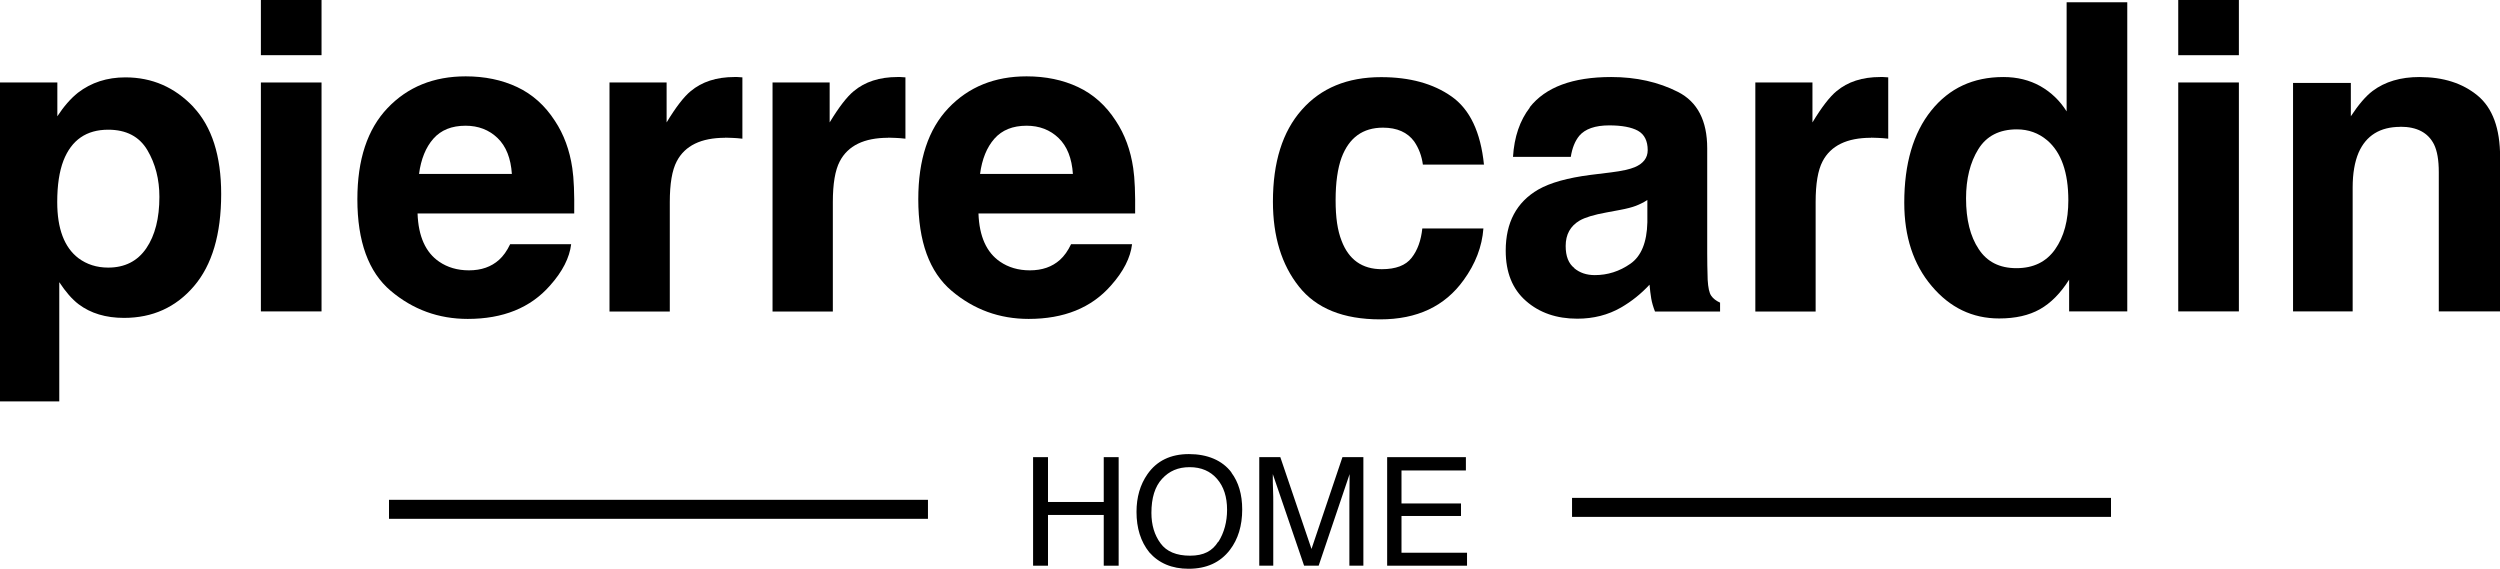
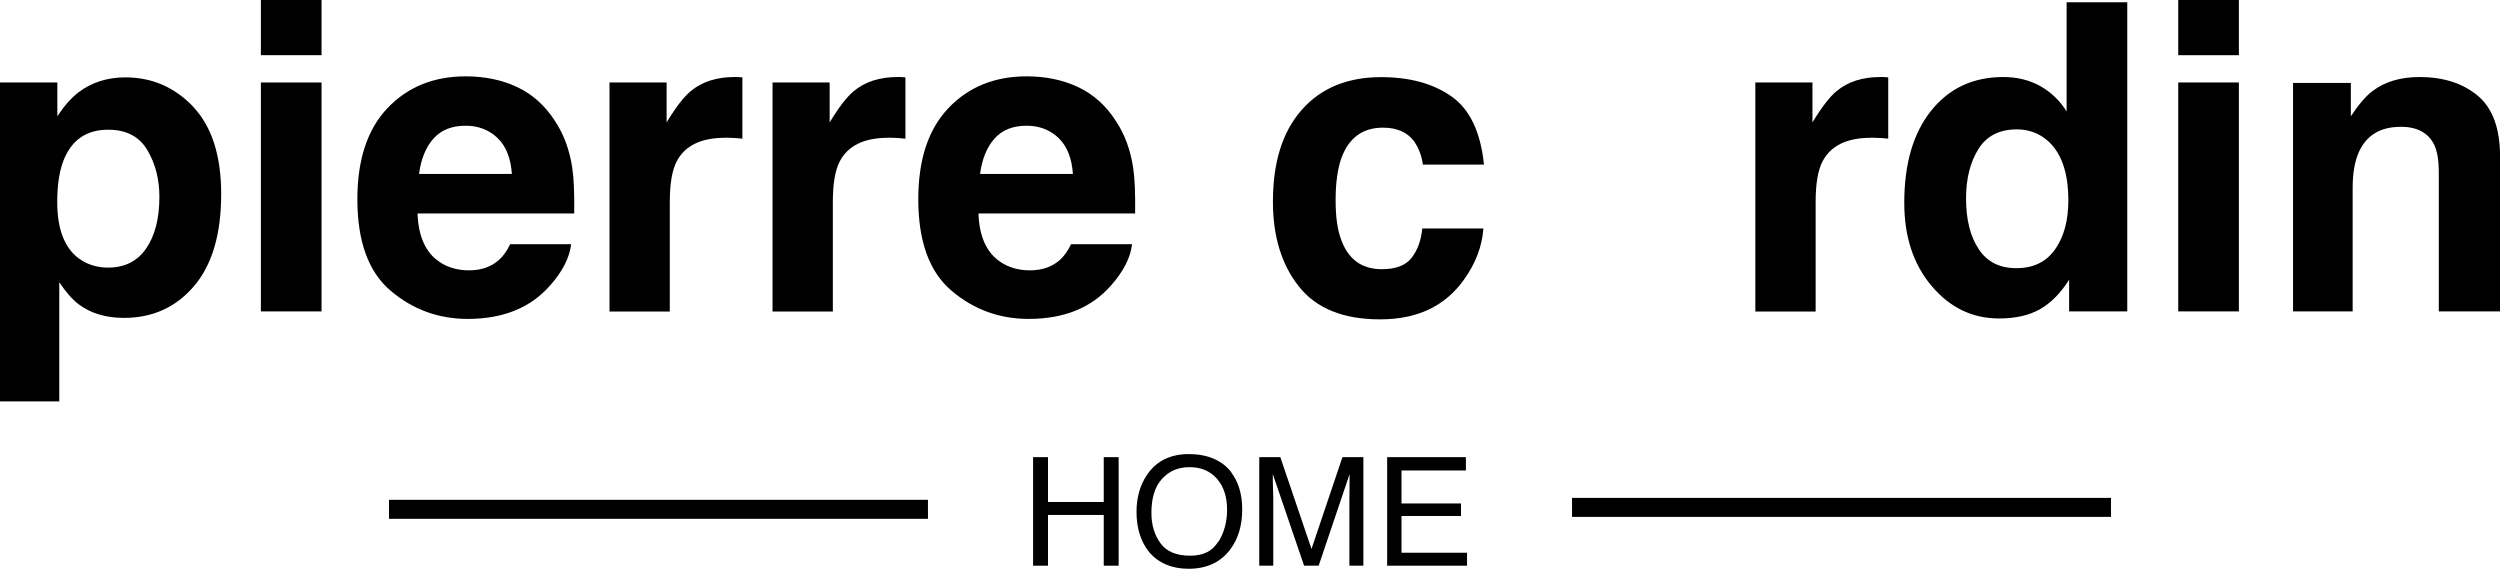
<svg xmlns="http://www.w3.org/2000/svg" id="katman_2" data-name="katman 2" viewBox="0 0 219.73 50">
  <defs>
    <style> .cls-1 { fill: #000; stroke-width: 0px; } </style>
  </defs>
  <g id="katman_1" data-name="katman 1">
    <g>
      <g>
        <path class="cls-1" d="M17,9.41c1.62,1.73,2.44,4.28,2.44,7.64,0,3.54-.8,6.24-2.39,8.1-1.59,1.86-3.64,2.79-6.15,2.79-1.6,0-2.93-.4-3.99-1.2-.58-.44-1.14-1.09-1.7-1.94v10.48H0V7.25h5.04v2.97c.57-.87,1.17-1.56,1.81-2.07,1.17-.9,2.56-1.35,4.17-1.35,2.35,0,4.34.87,5.98,2.6ZM14.01,17.31c0-1.55-.35-2.92-1.06-4.12-.71-1.19-1.85-1.79-3.44-1.79-1.91,0-3.22.9-3.93,2.71-.37.96-.55,2.18-.55,3.65,0,2.34.62,3.98,1.86,4.93.74.55,1.61.83,2.62.83,1.46,0,2.58-.57,3.35-1.7.77-1.13,1.15-2.64,1.15-4.52Z" />
        <path class="cls-1" d="M28.26,0v4.85h-5.33V0h5.33ZM28.26,7.25v20.12h-5.33V7.25h5.33Z" />
        <path class="cls-1" d="M50.2,21.46c-.14,1.19-.76,2.41-1.86,3.64-1.72,1.96-4.13,2.93-7.23,2.93-2.56,0-4.82-.82-6.77-2.47s-2.93-4.33-2.93-8.05c0-3.48.88-6.15,2.65-8.01,1.77-1.86,4.06-2.79,6.87-2.79,1.67,0,3.18.31,4.52.94,1.34.63,2.45,1.62,3.32,2.97.79,1.19,1.3,2.58,1.53,4.15.14.92.19,2.25.17,3.99h-13.77c.07,2.02.71,3.43,1.9,4.24.73.5,1.6.76,2.62.76,1.08,0,1.96-.31,2.64-.92.37-.33.7-.79.98-1.38h5.37ZM44.99,15.3c-.09-1.39-.51-2.45-1.26-3.17s-1.69-1.08-2.81-1.08c-1.22,0-2.16.38-2.83,1.14-.67.76-1.09,1.8-1.26,3.1h8.18Z" />
        <path class="cls-1" d="M63.74,12.11c-2.12,0-3.54.69-4.26,2.07-.41.78-.61,1.97-.61,3.58v9.62h-5.3V7.25h5.02v3.51c.81-1.34,1.52-2.26,2.12-2.75.98-.82,2.26-1.24,3.84-1.24.1,0,.18,0,.25,0s.22.02.45.03v5.39c-.33-.04-.63-.06-.89-.07-.26-.01-.47-.02-.63-.02Z" />
        <path class="cls-1" d="M78.07,12.11c-2.12,0-3.54.69-4.26,2.07-.41.78-.61,1.97-.61,3.58v9.62h-5.3V7.25h5.02v3.51c.81-1.34,1.52-2.26,2.12-2.75.98-.82,2.26-1.24,3.84-1.24.1,0,.18,0,.25,0s.22.02.45.03v5.39c-.33-.04-.63-.06-.89-.07-.26-.01-.47-.02-.63-.02Z" />
        <path class="cls-1" d="M99.5,21.46c-.14,1.19-.76,2.41-1.86,3.64-1.72,1.96-4.13,2.93-7.23,2.93-2.56,0-4.82-.82-6.77-2.47s-2.93-4.33-2.93-8.05c0-3.48.88-6.15,2.65-8.01,1.77-1.86,4.06-2.79,6.87-2.79,1.67,0,3.18.31,4.52.94,1.34.63,2.45,1.62,3.32,2.97.79,1.19,1.3,2.58,1.53,4.15.14.92.19,2.25.17,3.99h-13.77c.07,2.02.71,3.43,1.9,4.24.73.5,1.6.76,2.62.76,1.08,0,1.96-.31,2.64-.92.37-.33.7-.79.98-1.38h5.37ZM94.3,15.3c-.09-1.39-.51-2.45-1.26-3.17s-1.69-1.08-2.81-1.08c-1.22,0-2.16.38-2.83,1.14-.67.76-1.09,1.8-1.26,3.1h8.18Z" />
        <path class="cls-1" d="M130.45,14.47h-5.39c-.1-.75-.35-1.43-.76-2.03-.59-.81-1.51-1.22-2.75-1.22-1.77,0-2.98.88-3.64,2.64-.34.94-.52,2.18-.52,3.73s.17,2.66.52,3.56c.63,1.67,1.81,2.51,3.54,2.51,1.23,0,2.1-.33,2.62-1,.52-.66.83-1.53.94-2.58h5.37c-.12,1.6-.7,3.11-1.74,4.54-1.65,2.3-4.09,3.45-7.33,3.45s-5.62-.96-7.14-2.88c-1.53-1.92-2.29-4.41-2.29-7.47,0-3.46.84-6.15,2.53-8.06,1.69-1.92,4.01-2.88,6.98-2.88,2.52,0,4.59.57,6.19,1.7,1.61,1.13,2.56,3.13,2.85,6Z" />
-         <path class="cls-1" d="M134.45,9.43c1.39-1.77,3.78-2.66,7.16-2.66,2.2,0,4.16.44,5.87,1.31,1.71.87,2.57,2.52,2.57,4.95v9.23c0,.64.01,1.41.04,2.33.04.69.14,1.16.31,1.4.17.25.43.45.78.61v.78h-5.72c-.16-.41-.27-.79-.33-1.14-.06-.36-.11-.76-.15-1.22-.73.79-1.56,1.46-2.51,2.01-1.13.65-2.41.98-3.84.98-1.82,0-3.33-.52-4.51-1.56-1.19-1.04-1.78-2.51-1.78-4.42,0-2.47.95-4.26,2.86-5.37,1.05-.6,2.58-1.03,4.61-1.29l1.79-.22c.97-.12,1.67-.28,2.09-.46.75-.32,1.13-.82,1.13-1.49,0-.82-.29-1.39-.86-1.71-.57-.31-1.41-.47-2.52-.47-1.24,0-2.12.31-2.64.92-.37.46-.62,1.07-.74,1.85h-5.08c.11-1.76.6-3.2,1.48-4.34ZM138.36,23.57c.49.41,1.09.61,1.81.61,1.13,0,2.17-.33,3.13-1,.95-.66,1.45-1.88,1.49-3.64v-1.96c-.33.21-.67.38-1.01.51-.34.13-.8.25-1.39.36l-1.18.22c-1.11.2-1.9.44-2.38.72-.81.48-1.22,1.22-1.22,2.23,0,.9.25,1.54.76,1.94Z" />
        <path class="cls-1" d="M164.45,12.11c-2.12,0-3.54.69-4.26,2.07-.41.78-.61,1.97-.61,3.58v9.62h-5.3V7.25h5.02v3.51c.81-1.34,1.52-2.26,2.12-2.75.98-.82,2.26-1.24,3.84-1.24.1,0,.18,0,.25,0s.22.02.45.03v5.39c-.33-.04-.63-.06-.89-.07-.26-.01-.47-.02-.63-.02Z" />
        <path class="cls-1" d="M186.97.2v27.17h-5.11v-2.79c-.75,1.19-1.61,2.06-2.57,2.6-.96.54-2.15.81-3.58.81-2.35,0-4.33-.95-5.93-2.85-1.61-1.9-2.41-4.34-2.41-7.32,0-3.43.79-6.13,2.37-8.1,1.58-1.97,3.69-2.95,6.34-2.95,1.22,0,2.3.27,3.25.8.95.54,1.72,1.28,2.31,2.22V.2h5.33ZM172.8,17.44c0,1.86.37,3.34,1.11,4.45.73,1.12,1.83,1.68,3.32,1.68s2.62-.55,3.4-1.66c.78-1.11,1.16-2.54,1.16-4.3,0-2.46-.62-4.22-1.86-5.28-.76-.64-1.65-.96-2.66-.96-1.54,0-2.67.58-3.39,1.74s-1.08,2.61-1.08,4.33Z" />
        <path class="cls-1" d="M196.78,0v4.85h-5.33V0h5.33ZM196.78,7.25v20.12h-5.33V7.25h5.33Z" />
        <path class="cls-1" d="M210.97,11.15c-1.78,0-3.01.76-3.67,2.27-.34.8-.52,1.82-.52,3.06v10.89h-5.24V7.29h5.08v2.93c.68-1.03,1.32-1.78,1.92-2.23,1.08-.81,2.45-1.22,4.12-1.22,2.08,0,3.78.54,5.1,1.63s1.98,2.89,1.98,5.42v13.55h-5.39v-12.24c0-1.06-.14-1.87-.42-2.44-.52-1.03-1.5-1.55-2.95-1.55Z" />
      </g>
      <g>
        <g>
          <path class="cls-1" d="M90.8,40.18h1.31v3.94h4.9v-3.94h1.31v9.54h-1.31v-4.46h-4.9v4.46h-1.31v-9.54Z" />
          <path class="cls-1" d="M108.23,41.54c.63.84.95,1.92.95,3.24,0,1.42-.36,2.61-1.08,3.55-.85,1.11-2.06,1.66-3.63,1.66-1.47,0-2.62-.49-3.46-1.45-.75-.94-1.12-2.12-1.12-3.55,0-1.29.32-2.39.96-3.31.82-1.18,2.04-1.77,3.65-1.77s2.93.54,3.74,1.62ZM107.09,47.62c.51-.82.76-1.76.76-2.82,0-1.12-.29-2.03-.88-2.71-.59-.68-1.39-1.03-2.41-1.03s-1.79.34-2.42,1.02-.94,1.68-.94,3c0,1.06.27,1.95.8,2.67.53.73,1.4,1.09,2.6,1.09s1.96-.41,2.47-1.23Z" />
          <path class="cls-1" d="M110.68,40.18h1.85l2.74,8.07,2.72-8.07h1.84v9.54h-1.23v-5.63c0-.19,0-.52.01-.97,0-.45.01-.93.01-1.45l-2.72,8.05h-1.28l-2.75-8.05v.29c0,.23,0,.59.02,1.07s.02.83.02,1.06v5.63h-1.23v-9.54Z" />
          <path class="cls-1" d="M121.92,40.18h6.92v1.17h-5.66v2.9h5.23v1.1h-5.23v3.23h5.76v1.14h-7.02v-9.54Z" />
        </g>
        <rect class="cls-1" x="138.17" y="43.76" width="47.37" height="1.67" />
        <rect class="cls-1" x="34.19" y="43.93" width="47.37" height="1.67" />
      </g>
    </g>
  </g>
</svg>